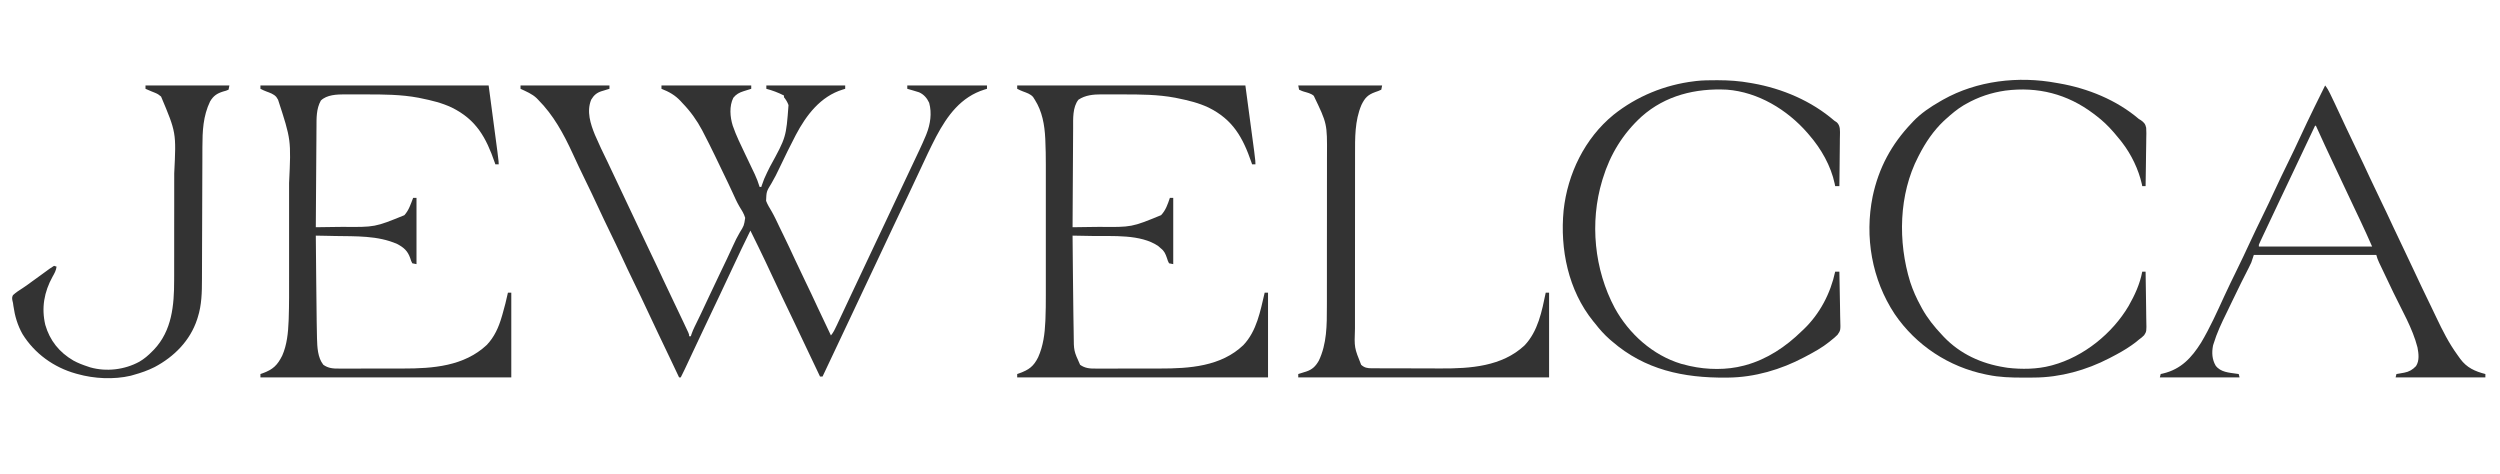
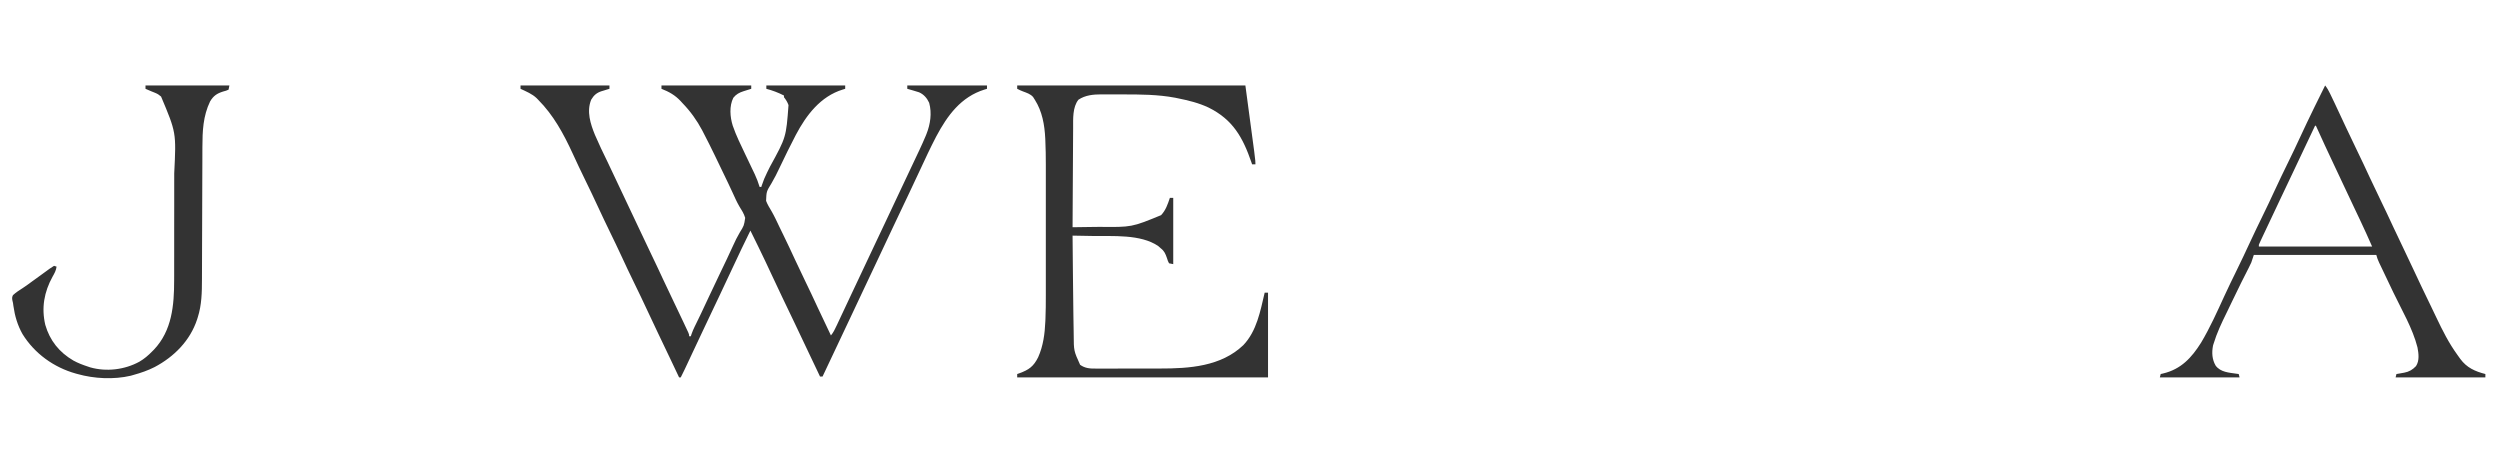
<svg xmlns="http://www.w3.org/2000/svg" version="1.0" preserveAspectRatio="xMidYMid meet" height="145" viewBox="0 0 573 108.75" zoomAndPan="magnify" width="764">
  <path fill-rule="nonzero" fill-opacity="1" d="M 119.305 19.586 C 126.031 19.586 132.758 19.586 139.688 19.586 C 139.688 19.84 139.688 20.094 139.688 20.355 C 139.488 20.414 139.293 20.473 139.09 20.531 C 138.828 20.613 138.566 20.695 138.305 20.777 C 138.176 20.816 138.047 20.852 137.91 20.891 C 136.777 21.25 136.121 21.809 135.504 22.844 C 134.406 25.535 135.328 28.395 136.375 30.945 C 137.254 33.008 138.234 35.027 139.219 37.043 C 140.004 38.656 140.773 40.281 141.523 41.914 C 142.34 43.676 143.168 45.43 144.012 47.18 C 144.859 48.926 145.688 50.68 146.5 52.441 C 147.352 54.285 148.223 56.117 149.109 57.945 C 150.102 59.992 151.07 62.055 152.027 64.121 C 152.738 65.66 153.465 67.188 154.203 68.711 C 155.043 70.449 155.875 72.188 156.691 73.938 C 156.805 74.176 156.914 74.418 157.027 74.66 C 157.184 74.992 157.34 75.324 157.496 75.656 C 157.582 75.848 157.672 76.039 157.766 76.234 C 157.953 76.691 157.953 76.691 157.953 77.074 C 158.082 77.074 158.207 77.074 158.34 77.074 C 158.391 76.906 158.445 76.738 158.5 76.566 C 158.707 75.973 158.941 75.426 159.219 74.863 C 159.316 74.66 159.418 74.457 159.52 74.25 C 159.625 74.031 159.73 73.812 159.84 73.59 C 160.07 73.121 160.297 72.652 160.523 72.18 C 160.582 72.062 160.641 71.941 160.699 71.816 C 161.301 70.574 161.883 69.316 162.461 68.062 C 163.312 66.219 164.18 64.387 165.07 62.559 C 166.074 60.484 167.07 58.406 168.02 56.305 C 168.488 55.266 168.973 54.262 169.559 53.281 C 170.531 51.711 170.531 51.711 170.797 49.93 C 170.516 48.953 169.965 48.121 169.438 47.266 C 168.848 46.25 168.379 45.172 167.891 44.105 C 167.566 43.398 167.234 42.699 166.902 41.996 C 166.832 41.852 166.762 41.703 166.691 41.555 C 165.82 39.711 164.93 37.875 164.035 36.039 C 163.957 35.875 163.879 35.715 163.797 35.547 C 162.945 33.793 162.078 32.047 161.172 30.32 C 161.098 30.172 161.023 30.027 160.945 29.875 C 159.73 27.574 158.227 25.492 156.414 23.625 C 156.277 23.473 156.141 23.32 155.996 23.164 C 154.734 21.812 153.324 21.02 151.609 20.355 C 151.609 20.102 151.609 19.848 151.609 19.586 C 158.398 19.586 165.188 19.586 172.184 19.586 C 172.184 19.84 172.184 20.094 172.184 20.355 C 171.984 20.418 171.789 20.477 171.586 20.539 C 171.324 20.621 171.062 20.707 170.801 20.789 C 170.605 20.848 170.605 20.848 170.41 20.91 C 169.445 21.219 168.719 21.605 168.074 22.418 C 167.121 24.332 167.32 26.801 167.941 28.793 C 168.723 31.09 169.82 33.273 170.859 35.465 C 171.008 35.773 171.152 36.078 171.301 36.387 C 171.664 37.16 172.035 37.934 172.402 38.703 C 172.543 38.992 172.68 39.285 172.82 39.574 C 172.883 39.703 172.945 39.836 173.008 39.969 C 173.453 40.906 173.797 41.859 174.105 42.852 C 174.234 42.852 174.359 42.852 174.492 42.852 C 174.523 42.746 174.555 42.641 174.59 42.531 C 174.926 41.48 175.332 40.508 175.828 39.523 C 175.977 39.227 176.125 38.926 176.27 38.625 C 176.348 38.473 176.426 38.316 176.504 38.16 C 180.18 31.461 180.18 31.461 180.727 24.09 C 180.484 23.402 180.137 22.844 179.684 22.281 C 179.684 22.152 179.684 22.027 179.684 21.895 C 178.395 21.23 177.047 20.723 175.645 20.355 C 175.645 20.102 175.645 19.848 175.645 19.586 C 181.609 19.586 187.574 19.586 193.719 19.586 C 193.719 19.84 193.719 20.094 193.719 20.355 C 193.531 20.414 193.344 20.469 193.148 20.527 C 188.055 22.098 184.812 26.367 182.398 30.934 C 181.113 33.406 179.875 35.906 178.684 38.43 C 178.109 39.645 177.527 40.832 176.84 41.988 C 175.668 43.891 175.668 43.891 175.586 46.035 C 175.906 46.871 176.363 47.621 176.824 48.387 C 177.5 49.555 178.059 50.781 178.641 52 C 178.941 52.625 179.246 53.246 179.551 53.871 C 180.473 55.754 181.363 57.652 182.242 59.559 C 182.973 61.145 183.727 62.719 184.488 64.289 C 185.492 66.352 186.469 68.426 187.43 70.508 C 188.418 72.641 189.43 74.766 190.449 76.883 C 191.012 76.211 191.367 75.457 191.734 74.672 C 191.801 74.527 191.867 74.383 191.938 74.238 C 192.16 73.766 192.383 73.293 192.602 72.82 C 192.758 72.488 192.914 72.16 193.07 71.828 C 193.469 70.98 193.867 70.137 194.262 69.289 C 194.602 68.562 194.945 67.84 195.285 67.113 C 195.727 66.18 196.168 65.242 196.609 64.309 C 197.465 62.48 198.328 60.656 199.188 58.836 C 199.254 58.691 199.324 58.547 199.395 58.398 C 199.941 57.238 200.492 56.074 201.039 54.914 C 201.52 53.898 202 52.879 202.48 51.863 C 202.547 51.723 202.617 51.578 202.688 51.43 C 203.801 49.074 204.91 46.715 206.02 44.355 C 206.691 42.93 207.363 41.504 208.039 40.078 C 208.789 38.496 209.535 36.914 210.281 35.328 C 210.434 35 210.59 34.672 210.746 34.344 C 211.246 33.277 211.73 32.211 212.18 31.125 C 212.234 30.996 212.285 30.863 212.34 30.73 C 213.238 28.484 213.621 25.934 212.965 23.562 C 212.473 22.492 211.742 21.633 210.645 21.152 C 210.238 21.012 209.828 20.891 209.414 20.777 C 209.273 20.734 209.133 20.695 208.988 20.652 C 208.641 20.551 208.297 20.453 207.949 20.355 C 207.949 20.102 207.949 19.848 207.949 19.586 C 213.977 19.586 220.008 19.586 226.219 19.586 C 226.219 19.84 226.219 20.094 226.219 20.355 C 225.938 20.441 225.938 20.441 225.652 20.527 C 220.25 22.203 217.148 26.465 214.574 31.297 C 213.273 33.805 212.07 36.359 210.891 38.922 C 209.973 40.914 209.035 42.895 208.094 44.871 C 207.777 45.531 207.465 46.195 207.148 46.855 C 207.07 47.02 206.992 47.184 206.914 47.352 C 206.121 49.016 205.336 50.68 204.547 52.344 C 204.48 52.488 204.414 52.629 204.344 52.773 C 203.301 54.984 202.262 57.195 201.223 59.406 C 200.16 61.66 199.098 63.914 198.031 66.168 C 197.043 68.266 196.055 70.363 195.066 72.461 C 192.895 77.078 190.715 81.695 188.527 86.305 C 188.336 86.305 188.148 86.305 187.949 86.305 C 187.812 86.016 187.812 86.016 187.672 85.719 C 187.613 85.59 187.551 85.461 187.488 85.328 C 187.348 85.031 187.207 84.734 187.066 84.438 C 186.66 83.59 186.258 82.742 185.855 81.895 C 185.094 80.285 184.328 78.68 183.566 77.074 C 183.176 76.254 182.789 75.434 182.398 74.613 C 182.32 74.449 182.246 74.289 182.168 74.125 C 181.227 72.141 180.277 70.16 179.32 68.184 C 178.508 66.5 177.715 64.809 176.93 63.113 C 175.973 61.035 174.984 58.969 173.984 56.91 C 173.918 56.773 173.852 56.637 173.781 56.492 C 173.191 55.277 172.598 54.059 171.992 52.852 C 170.605 55.688 169.227 58.527 167.906 61.395 C 166.895 63.582 165.863 65.766 164.828 67.941 C 164.512 68.605 164.199 69.266 163.883 69.926 C 163.805 70.09 163.727 70.254 163.648 70.422 C 162.855 72.086 162.07 73.75 161.281 75.418 C 161.215 75.559 161.152 75.695 161.082 75.84 C 160.324 77.445 159.57 79.047 158.816 80.648 C 158.746 80.801 158.676 80.953 158.602 81.105 C 158.262 81.828 157.926 82.547 157.586 83.27 C 157.465 83.527 157.344 83.785 157.223 84.043 C 157.117 84.266 157.012 84.492 156.902 84.723 C 156.621 85.316 156.328 85.906 156.031 86.496 C 155.902 86.496 155.777 86.496 155.645 86.496 C 155.508 86.207 155.508 86.207 155.367 85.906 C 154.938 84.996 154.504 84.082 154.07 83.168 C 153.992 83 153.914 82.836 153.832 82.664 C 152.855 80.598 151.871 78.531 150.875 76.473 C 150.062 74.793 149.266 73.102 148.484 71.402 C 147.465 69.195 146.406 67.004 145.34 64.816 C 144.32 62.73 143.328 60.633 142.355 58.52 C 141.551 56.781 140.719 55.055 139.879 53.332 C 138.934 51.391 138.004 49.449 137.102 47.492 C 136.098 45.305 135.051 43.141 133.996 40.977 C 133.059 39.062 132.148 37.137 131.262 35.195 C 129.184 30.684 126.875 26.402 123.34 22.855 C 123.23 22.742 123.121 22.625 123.004 22.508 C 121.965 21.512 120.594 20.961 119.305 20.355 C 119.305 20.102 119.305 19.848 119.305 19.586 Z M 119.305 19.586" fill="#333333" />
-   <path fill-rule="nonzero" fill-opacity="1" d="M 59.691 19.586 C 76.953 19.586 94.215 19.586 111.996 19.586 C 114.305 36.891 114.305 36.891 114.305 37.66 C 114.051 37.66 113.797 37.66 113.535 37.66 C 113.488 37.527 113.445 37.395 113.398 37.258 C 111.418 31.523 109.156 27.414 103.535 24.641 C 101.281 23.582 98.918 23.012 96.48 22.52 C 96.297 22.48 96.109 22.441 95.918 22.402 C 91.934 21.656 87.867 21.633 83.828 21.641 C 83.141 21.645 82.449 21.641 81.762 21.637 C 81.223 21.633 80.684 21.633 80.141 21.633 C 79.766 21.633 79.395 21.629 79.02 21.629 C 77.203 21.637 74.91 21.707 73.539 23.047 C 72.469 24.965 72.547 27.094 72.539 29.227 C 72.535 29.477 72.535 29.723 72.531 29.98 C 72.527 30.652 72.523 31.328 72.52 32 C 72.516 32.707 72.508 33.414 72.504 34.121 C 72.492 35.457 72.484 36.793 72.477 38.129 C 72.469 39.652 72.457 41.172 72.445 42.695 C 72.426 45.824 72.402 48.953 72.383 52.082 C 73.781 52.062 75.18 52.047 76.578 52.023 C 77.227 52.016 77.875 52.008 78.527 52 C 85.938 52.07 85.938 52.07 92.672 49.328 C 93.703 48.219 94.152 46.746 94.691 45.352 C 94.945 45.352 95.199 45.352 95.461 45.352 C 95.461 50.363 95.461 55.375 95.461 60.539 C 95.141 60.477 94.824 60.414 94.496 60.348 C 94.227 59.816 94.227 59.816 94.016 59.145 C 93.438 57.504 92.551 56.719 91.035 55.926 C 86.598 53.953 81.48 54.18 76.727 54.09 C 76.305 54.082 75.883 54.07 75.461 54.062 C 74.434 54.043 73.41 54.023 72.383 54.004 C 72.406 56.371 72.426 58.742 72.449 61.109 C 72.461 62.211 72.469 63.312 72.48 64.414 C 72.504 67.289 72.535 70.164 72.578 73.039 C 72.578 73.211 72.582 73.383 72.582 73.562 C 72.598 74.492 72.613 75.422 72.633 76.348 C 72.645 76.738 72.648 77.129 72.656 77.52 C 72.711 79.535 72.801 81.98 74.113 83.613 C 75.246 84.414 76.34 84.492 77.691 84.477 C 77.891 84.48 78.086 84.48 78.293 84.48 C 78.945 84.484 79.602 84.48 80.254 84.477 C 80.715 84.477 81.176 84.477 81.637 84.477 C 82.602 84.477 83.566 84.477 84.531 84.473 C 85.754 84.465 86.977 84.465 88.199 84.469 C 89.152 84.469 90.105 84.469 91.055 84.465 C 91.508 84.465 91.957 84.465 92.406 84.465 C 99.207 84.473 106.348 83.941 111.559 79.07 C 113.301 77.254 114.293 75.031 114.988 72.641 C 115.047 72.449 115.102 72.262 115.16 72.062 C 115.645 70.414 116.055 68.754 116.418 67.078 C 116.672 67.078 116.926 67.078 117.188 67.078 C 117.188 73.484 117.188 79.895 117.188 86.496 C 98.215 86.496 79.242 86.496 59.691 86.496 C 59.691 86.242 59.691 85.988 59.691 85.727 C 59.859 85.668 60.027 85.609 60.199 85.551 C 62.547 84.699 63.582 83.73 64.691 81.496 C 65.773 79.047 66.043 76.27 66.148 73.617 C 66.156 73.422 66.164 73.23 66.172 73.027 C 66.285 69.801 66.258 66.57 66.258 63.34 C 66.258 62.359 66.258 61.379 66.258 60.395 C 66.258 58.75 66.258 57.102 66.258 55.457 C 66.254 53.566 66.254 51.672 66.258 49.781 C 66.258 48.145 66.258 46.508 66.258 44.871 C 66.258 43.898 66.258 42.926 66.258 41.953 C 66.727 32.043 66.727 32.043 63.73 22.855 C 63.535 22.547 63.535 22.547 63.336 22.23 C 62.727 21.531 61.855 21.27 61.008 20.949 C 60.551 20.773 60.125 20.586 59.691 20.355 C 59.691 20.102 59.691 19.848 59.691 19.586 Z M 59.691 19.586" fill="#333333" />
  <path fill-rule="nonzero" fill-opacity="1" d="M 233.141 19.586 C 250.398 19.586 267.66 19.586 285.441 19.586 C 287.75 36.699 287.75 36.699 287.75 37.66 C 287.496 37.66 287.242 37.66 286.98 37.66 C 286.934 37.527 286.891 37.395 286.844 37.258 C 284.867 31.523 282.602 27.414 276.98 24.641 C 274.727 23.582 272.363 23.012 269.926 22.52 C 269.742 22.48 269.555 22.441 269.363 22.402 C 265.379 21.656 261.312 21.633 257.273 21.641 C 256.586 21.645 255.898 21.641 255.211 21.637 C 254.668 21.633 254.129 21.633 253.59 21.633 C 253.215 21.633 252.84 21.629 252.465 21.629 C 250.59 21.637 248.773 21.789 247.176 22.855 C 245.816 24.562 245.965 27.242 245.961 29.293 C 245.961 29.539 245.957 29.789 245.957 30.043 C 245.949 30.715 245.949 31.387 245.945 32.059 C 245.941 32.766 245.938 33.469 245.934 34.176 C 245.922 35.508 245.914 36.84 245.91 38.172 C 245.902 39.688 245.891 41.207 245.883 42.723 C 245.863 45.844 245.848 48.961 245.832 52.082 C 247.227 52.062 248.625 52.047 250.023 52.023 C 250.672 52.016 251.324 52.008 251.973 52 C 259.395 52.078 259.395 52.078 266.117 49.316 C 267.203 48.176 267.637 46.816 268.137 45.352 C 268.391 45.352 268.645 45.352 268.906 45.352 C 268.906 50.363 268.906 55.375 268.906 60.539 C 268.59 60.477 268.27 60.414 267.945 60.348 C 267.672 59.816 267.672 59.816 267.465 59.145 C 267.121 58.168 266.867 57.531 266.02 56.887 C 265.844 56.73 265.664 56.57 265.48 56.406 C 261.426 53.621 254.996 54.172 250.348 54.086 C 249.91 54.078 249.469 54.07 249.031 54.062 C 247.965 54.043 246.898 54.023 245.832 54.004 C 245.852 56.258 245.875 58.516 245.895 60.77 C 245.906 61.816 245.918 62.867 245.926 63.914 C 245.949 66.512 245.98 69.109 246.016 71.707 C 246.02 72.078 246.023 72.449 246.031 72.82 C 246.043 73.844 246.059 74.863 246.082 75.887 C 246.086 76.191 246.09 76.496 246.094 76.797 C 246.113 80.414 246.113 80.414 247.562 83.613 C 248.691 84.414 249.785 84.492 251.137 84.477 C 251.336 84.48 251.535 84.48 251.738 84.48 C 252.391 84.484 253.047 84.48 253.699 84.477 C 254.16 84.477 254.621 84.477 255.082 84.477 C 256.047 84.477 257.012 84.477 257.977 84.473 C 259.199 84.465 260.426 84.465 261.648 84.469 C 262.598 84.469 263.551 84.469 264.504 84.465 C 264.953 84.465 265.402 84.465 265.852 84.465 C 272.59 84.473 279.84 84 284.965 79.113 C 288.059 75.867 288.867 71.293 289.863 67.078 C 290.117 67.078 290.371 67.078 290.633 67.078 C 290.633 73.484 290.633 79.895 290.633 86.496 C 271.66 86.496 252.688 86.496 233.141 86.496 C 233.141 86.242 233.141 85.988 233.141 85.727 C 233.305 85.668 233.473 85.609 233.645 85.551 C 235.828 84.758 236.898 83.988 237.945 81.883 C 239.117 79.262 239.469 76.484 239.594 73.637 C 239.605 73.375 239.605 73.375 239.617 73.109 C 239.695 71.305 239.703 69.504 239.703 67.699 C 239.703 67.34 239.703 66.98 239.703 66.621 C 239.703 65.656 239.703 64.695 239.703 63.73 C 239.703 62.715 239.703 61.695 239.703 60.68 C 239.703 58.973 239.703 57.27 239.703 55.562 C 239.703 53.602 239.703 51.641 239.703 49.68 C 239.703 47.98 239.703 46.285 239.703 44.59 C 239.703 43.582 239.703 42.574 239.703 41.566 C 239.703 40.621 239.703 39.672 239.703 38.723 C 239.703 38.379 239.703 38.035 239.703 37.691 C 239.703 35.875 239.676 34.062 239.594 32.25 C 239.59 32.09 239.582 31.926 239.574 31.758 C 239.422 28.648 238.883 25.516 237.176 22.855 C 236.98 22.547 236.98 22.547 236.781 22.23 C 236.172 21.531 235.305 21.27 234.453 20.949 C 233.996 20.773 233.57 20.586 233.141 20.355 C 233.141 20.102 233.141 19.848 233.141 19.586 Z M 233.141 19.586" fill="#333333" />
-   <path fill-rule="nonzero" fill-opacity="1" d="M 393.355 18.387 C 393.57 18.387 393.57 18.387 393.789 18.387 C 396.301 18.391 398.73 18.562 401.203 19.012 C 401.375 19.039 401.551 19.07 401.73 19.102 C 408.504 20.293 415.203 23.145 420.43 27.664 C 420.629 27.797 420.832 27.934 421.035 28.074 C 421.848 28.902 421.723 29.969 421.715 31.059 C 421.711 31.359 421.703 31.656 421.695 31.957 C 421.695 32.266 421.691 32.574 421.691 32.883 C 421.688 33.691 421.676 34.504 421.664 35.312 C 421.652 36.141 421.645 36.969 421.641 37.797 C 421.629 39.418 421.609 41.039 421.586 42.66 C 421.266 42.66 420.949 42.66 420.621 42.66 C 420.586 42.48 420.551 42.301 420.516 42.113 C 419.629 37.98 417.418 34.113 414.66 30.93 C 414.531 30.777 414.398 30.621 414.262 30.461 C 409.613 25.129 402.965 21.102 395.816 20.551 C 388.641 20.195 381.727 21.863 376.273 26.699 C 371.98 30.613 369.051 35.379 367.359 40.93 C 367.312 41.078 367.266 41.23 367.219 41.387 C 364.332 50.973 365.406 61.777 370.102 70.59 C 373.348 76.512 378.805 81.418 385.312 83.383 C 385.863 83.539 386.414 83.676 386.973 83.805 C 387.172 83.852 387.172 83.852 387.379 83.898 C 391.289 84.77 395.781 84.836 399.664 83.805 C 399.863 83.75 399.863 83.75 400.066 83.699 C 405 82.352 409.309 79.469 412.93 75.922 C 413.086 75.777 413.242 75.629 413.402 75.48 C 417.098 71.945 419.559 67.242 420.621 62.27 C 420.941 62.27 421.258 62.27 421.586 62.27 C 421.629 64.043 421.664 65.812 421.684 67.586 C 421.695 68.41 421.707 69.23 421.73 70.055 C 421.75 70.852 421.762 71.645 421.766 72.441 C 421.77 72.742 421.777 73.043 421.789 73.348 C 421.867 75.703 421.867 75.703 421.168 76.723 C 420.688 77.207 420.207 77.625 419.66 78.035 C 419.484 78.184 419.484 78.184 419.305 78.332 C 417.652 79.668 415.766 80.699 413.891 81.691 C 413.766 81.758 413.641 81.824 413.512 81.891 C 408.191 84.711 402.145 86.488 396.094 86.543 C 395.922 86.543 395.754 86.547 395.574 86.547 C 385.836 86.633 376.988 84.754 369.473 78.23 C 369.297 78.078 369.117 77.926 368.934 77.77 C 367.688 76.672 366.645 75.5 365.629 74.191 C 365.473 74.004 365.32 73.816 365.16 73.625 C 359.449 66.547 357.527 57.125 358.379 48.234 C 359.281 39.852 363.219 31.715 369.805 26.324 C 375.133 22.066 381.559 19.441 388.316 18.625 C 388.457 18.609 388.598 18.59 388.742 18.57 C 390.273 18.391 391.812 18.387 393.355 18.387 Z M 393.355 18.387" fill="#333333" />
-   <path fill-rule="nonzero" fill-opacity="1" d="M 471.387 19.012 C 471.566 19.043 471.75 19.074 471.934 19.105 C 478.504 20.238 485.133 22.918 490.23 27.277 C 490.418 27.387 490.418 27.387 490.609 27.5 C 491.359 28.004 491.723 28.383 491.906 29.289 C 491.969 30.133 491.945 30.98 491.922 31.824 C 491.918 32.137 491.914 32.453 491.914 32.766 C 491.906 33.582 491.895 34.402 491.875 35.223 C 491.859 36.062 491.852 36.898 491.844 37.734 C 491.828 39.379 491.801 41.02 491.77 42.66 C 491.516 42.66 491.262 42.66 491 42.66 C 490.957 42.43 490.957 42.43 490.914 42.199 C 490.152 38.828 488.5 35.395 486.387 32.66 C 486.254 32.488 486.121 32.316 485.98 32.137 C 485.551 31.598 485.109 31.07 484.656 30.547 C 484.574 30.453 484.492 30.355 484.406 30.258 C 483.191 28.859 481.906 27.629 480.426 26.508 C 480.227 26.359 480.031 26.207 479.828 26.051 C 473.828 21.527 467.059 19.816 459.621 20.766 C 456.402 21.23 453.445 22.215 450.621 23.816 C 450.336 23.977 450.336 23.977 450.047 24.141 C 448.57 25.027 447.281 26.129 446.004 27.277 C 445.758 27.5 445.758 27.5 445.508 27.727 C 443.148 29.969 441.324 32.66 439.852 35.547 C 439.793 35.66 439.73 35.773 439.672 35.891 C 435.172 44.547 434.973 55.457 437.82 64.645 C 438.453 66.574 439.254 68.375 440.238 70.152 C 440.402 70.461 440.402 70.461 440.57 70.773 C 441.793 72.957 443.328 74.879 445.043 76.691 C 445.203 76.859 445.359 77.031 445.52 77.207 C 449.293 81.145 454.113 83.34 459.465 84.188 C 459.688 84.223 459.914 84.262 460.145 84.297 C 463.34 84.68 466.926 84.633 470.043 83.805 C 470.242 83.75 470.242 83.75 470.445 83.699 C 477.578 81.754 484.148 76.457 487.883 70.121 C 489.293 67.645 490.473 65.086 491 62.27 C 491.254 62.27 491.508 62.27 491.77 62.27 C 491.805 64.074 491.832 65.879 491.852 67.68 C 491.859 68.52 491.867 69.355 491.887 70.195 C 491.902 71.004 491.914 71.812 491.918 72.621 C 491.918 72.93 491.926 73.238 491.934 73.543 C 491.996 75.949 491.996 75.949 491.441 76.828 C 491.059 77.219 490.68 77.531 490.23 77.844 C 490.012 78.023 489.793 78.207 489.574 78.391 C 489.352 78.555 489.133 78.719 488.91 78.879 C 488.727 79.012 488.727 79.012 488.539 79.148 C 487.062 80.191 485.492 81.051 483.887 81.883 C 483.746 81.957 483.605 82.031 483.461 82.105 C 478.199 84.84 472.215 86.504 466.27 86.535 C 466.102 86.535 465.934 86.539 465.758 86.539 C 465.215 86.543 464.672 86.543 464.129 86.543 C 463.941 86.543 463.758 86.543 463.566 86.547 C 460.879 86.543 458.258 86.473 455.621 85.918 C 455.402 85.875 455.402 85.875 455.18 85.832 C 446.688 84.113 439.141 79.152 434.266 71.984 C 429.023 64.07 427.336 54.281 429.215 45.016 C 430.605 38.469 433.52 33.07 438.121 28.238 C 438.25 28.102 438.379 27.965 438.508 27.82 C 440.285 25.957 442.438 24.52 444.66 23.242 C 444.879 23.113 445.098 22.988 445.324 22.859 C 453.117 18.469 462.652 17.383 471.387 19.012 Z M 471.387 19.012" fill="#333333" />
  <path fill-rule="nonzero" fill-opacity="1" d="M 532.922 19.586 C 533.395 20.18 533.727 20.781 534.055 21.461 C 534.16 21.684 534.27 21.906 534.379 22.133 C 534.492 22.375 534.609 22.613 534.723 22.855 C 534.844 23.109 534.965 23.359 535.086 23.609 C 535.984 25.488 536.863 27.375 537.734 29.266 C 538.574 31.078 539.441 32.879 540.316 34.676 C 541.277 36.648 542.211 38.637 543.129 40.629 C 543.906 42.309 544.707 43.977 545.516 45.641 C 546.543 47.75 547.543 49.871 548.527 52 C 549.27 53.605 550.031 55.199 550.805 56.793 C 551.684 58.602 552.543 60.418 553.387 62.246 C 554.453 64.555 555.555 66.848 556.664 69.133 C 556.727 69.258 556.785 69.379 556.844 69.504 C 556.906 69.625 556.965 69.746 557.023 69.871 C 557.488 70.824 557.945 71.785 558.398 72.746 C 559.828 75.758 561.285 78.652 563.25 81.355 C 563.469 81.656 563.684 81.957 563.898 82.262 C 565.383 84.277 567.266 85.117 569.648 85.727 C 569.648 85.98 569.648 86.234 569.648 86.496 C 562.859 86.496 556.07 86.496 549.074 86.496 C 549.137 86.242 549.199 85.988 549.266 85.727 C 549.461 85.695 549.656 85.66 549.855 85.629 C 550.117 85.582 550.375 85.535 550.637 85.488 C 550.762 85.465 550.891 85.445 551.023 85.422 C 552.156 85.211 552.945 84.758 553.746 83.914 C 554.57 82.664 554.355 81.031 554.086 79.621 C 552.973 75.242 550.492 71.078 548.551 67.02 C 547.895 65.648 547.242 64.273 546.586 62.898 C 546.359 62.422 546.133 61.945 545.906 61.469 C 545.766 61.18 545.629 60.887 545.488 60.598 C 545.426 60.465 545.363 60.336 545.297 60.199 C 545.016 59.602 544.812 59.07 544.648 58.426 C 535.387 58.426 526.121 58.426 516.574 58.426 C 516.387 58.996 516.195 59.566 516 60.156 C 515.805 60.586 515.602 61.012 515.387 61.43 C 515.328 61.543 515.27 61.656 515.211 61.773 C 515.09 62.016 514.969 62.258 514.844 62.5 C 514.516 63.141 514.191 63.785 513.867 64.426 C 513.77 64.621 513.77 64.621 513.672 64.816 C 513.023 66.102 512.398 67.398 511.781 68.699 C 511.312 69.688 510.84 70.676 510.355 71.656 C 509.203 73.996 508.102 76.305 507.348 78.805 C 507.309 78.934 507.266 79.062 507.227 79.195 C 506.914 80.805 506.996 82.379 507.828 83.805 C 508.957 85.32 510.887 85.402 512.613 85.656 C 512.781 85.68 512.945 85.703 513.113 85.727 C 513.18 85.98 513.242 86.234 513.309 86.496 C 507.277 86.496 501.25 86.496 495.039 86.496 C 495.133 86.117 495.133 86.117 495.23 85.727 C 495.418 85.684 495.602 85.645 495.793 85.598 C 499.887 84.625 502.316 82.004 504.496 78.527 C 506.523 75.125 508.172 71.449 509.82 67.852 C 510.699 65.945 511.613 64.059 512.539 62.176 C 513.66 59.883 514.758 57.578 515.824 55.262 C 516.727 53.305 517.668 51.371 518.613 49.434 C 519.523 47.578 520.41 45.715 521.273 43.836 C 522.316 41.574 523.398 39.34 524.492 37.102 C 525.434 35.184 526.355 33.258 527.246 31.316 C 528.246 29.148 529.277 26.996 530.324 24.852 C 530.398 24.699 530.473 24.543 530.551 24.387 C 531.332 22.785 532.117 21.18 532.922 19.586 Z M 530.613 28.816 C 530.527 29 530.441 29.184 530.352 29.371 C 530.293 29.492 530.234 29.617 530.172 29.742 C 530.039 30.027 529.906 30.309 529.773 30.59 C 529.391 31.398 529.008 32.203 528.625 33.012 C 527.914 34.512 527.203 36.016 526.492 37.516 C 526.211 38.113 525.926 38.707 525.645 39.305 C 525.504 39.605 525.363 39.902 525.219 40.203 C 524.395 41.941 523.57 43.684 522.742 45.422 C 520.684 49.742 520.684 49.742 518.656 54.074 C 518.559 54.281 518.461 54.488 518.363 54.699 C 518.277 54.883 518.195 55.066 518.105 55.258 C 518.031 55.414 517.961 55.574 517.883 55.738 C 517.707 56.109 517.707 56.109 517.73 56.504 C 526.297 56.504 534.863 56.504 543.688 56.504 C 542.375 53.543 542.375 53.543 541.008 50.609 C 540.734 50.031 540.461 49.453 540.184 48.871 C 539.965 48.41 539.746 47.949 539.527 47.484 C 538.793 45.934 538.062 44.383 537.332 42.828 C 537.078 42.289 536.824 41.75 536.57 41.215 C 536.508 41.078 536.445 40.945 536.383 40.809 C 535.922 39.828 535.457 38.848 534.996 37.871 C 533.578 34.863 532.168 31.852 530.805 28.816 C 530.742 28.816 530.68 28.816 530.613 28.816 Z M 530.613 28.816" fill="#333333" />
-   <path fill-rule="nonzero" fill-opacity="1" d="M 297.559 19.586 C 303.902 19.586 310.246 19.586 316.785 19.586 C 316.723 19.906 316.66 20.223 316.594 20.551 C 316.121 20.781 315.707 20.945 315.211 21.102 C 313.504 21.719 312.836 22.422 312.039 24.059 C 310.492 27.719 310.574 31.641 310.578 35.547 C 310.578 36.023 310.578 36.496 310.578 36.973 C 310.574 38.121 310.574 39.266 310.574 40.414 C 310.574 41.348 310.574 42.281 310.574 43.215 C 310.574 43.348 310.574 43.48 310.574 43.621 C 310.574 43.891 310.574 44.164 310.574 44.434 C 310.57 46.973 310.57 49.508 310.57 52.047 C 310.574 54.359 310.57 56.676 310.566 58.988 C 310.562 61.375 310.562 63.762 310.562 66.148 C 310.562 67.484 310.562 68.82 310.559 70.156 C 310.559 71.41 310.559 72.668 310.559 73.922 C 310.562 74.383 310.559 74.84 310.559 75.297 C 310.398 79.676 310.398 79.676 311.977 83.613 C 312.719 84.285 313.398 84.406 314.379 84.41 C 314.551 84.41 314.723 84.41 314.898 84.41 C 315.086 84.41 315.273 84.414 315.465 84.414 C 315.664 84.414 315.863 84.414 316.066 84.414 C 316.727 84.418 317.383 84.418 318.043 84.422 C 318.27 84.422 318.496 84.422 318.73 84.422 C 319.934 84.426 321.133 84.426 322.336 84.426 C 323.566 84.43 324.797 84.434 326.023 84.438 C 326.98 84.441 327.934 84.441 328.891 84.445 C 329.344 84.445 329.793 84.445 330.246 84.449 C 336.977 84.484 344.262 84.004 349.426 79.168 C 352.52 75.914 353.402 71.34 354.281 67.078 C 354.535 67.078 354.789 67.078 355.051 67.078 C 355.051 73.484 355.051 79.895 355.051 86.496 C 336.078 86.496 317.105 86.496 297.559 86.496 C 297.559 86.242 297.559 85.988 297.559 85.727 C 297.754 85.668 297.949 85.605 298.152 85.543 C 298.414 85.461 298.676 85.379 298.938 85.293 C 299.066 85.254 299.199 85.215 299.332 85.176 C 300.762 84.715 301.531 83.965 302.27 82.672 C 304.125 78.793 304.125 74.484 304.121 70.277 C 304.125 69.867 304.125 69.453 304.125 69.039 C 304.125 67.922 304.125 66.805 304.125 65.691 C 304.125 64.992 304.129 64.289 304.129 63.59 C 304.129 61.145 304.129 58.703 304.129 56.258 C 304.129 53.984 304.133 51.715 304.137 49.441 C 304.137 47.488 304.141 45.531 304.137 43.574 C 304.137 42.41 304.141 41.242 304.141 40.078 C 304.145 38.98 304.145 37.883 304.141 36.785 C 304.141 36.387 304.141 35.984 304.145 35.586 C 304.188 28.34 304.188 28.34 301.117 21.961 C 300.477 21.395 299.617 21.227 298.812 20.988 C 298.406 20.855 298.406 20.855 297.75 20.551 C 297.684 20.23 297.621 19.914 297.559 19.586 Z M 297.559 19.586" fill="#333333" />
-   <path fill-rule="nonzero" fill-opacity="1" d="M 33.348 19.586 C 39.695 19.586 46.039 19.586 52.578 19.586 C 52.516 19.906 52.453 20.223 52.387 20.551 C 51.832 20.793 51.832 20.793 51.125 20.98 C 49.734 21.418 48.902 21.973 48.156 23.242 C 46.535 26.605 46.398 30.062 46.391 33.73 C 46.391 34.094 46.391 34.453 46.387 34.812 C 46.387 35.586 46.383 36.359 46.383 37.133 C 46.379 38.355 46.375 39.582 46.367 40.809 C 46.355 44.293 46.344 47.777 46.332 51.262 C 46.328 53.188 46.32 55.113 46.312 57.039 C 46.309 58.254 46.305 59.469 46.301 60.684 C 46.301 61.445 46.297 62.203 46.293 62.965 C 46.293 63.312 46.289 63.664 46.289 64.012 C 46.289 66.926 46.234 69.918 45.332 72.715 C 45.281 72.875 45.23 73.035 45.18 73.199 C 43.578 78.082 39.902 81.773 35.426 84.137 C 33.891 84.914 32.312 85.461 30.656 85.918 C 30.43 85.984 30.199 86.051 29.965 86.117 C 26.102 87.027 21.574 86.801 17.773 85.727 C 17.645 85.691 17.516 85.656 17.383 85.621 C 12.332 84.211 7.906 81.023 5.145 76.547 C 4.012 74.523 3.395 72.406 3.074 70.125 C 2.984 69.418 2.984 69.418 2.84 68.859 C 2.75 68.352 2.742 68.125 2.969 67.652 C 3.668 67.008 4.441 66.512 5.246 66 C 5.969 65.531 6.66 65.016 7.355 64.504 C 7.645 64.297 7.938 64.086 8.23 63.875 C 8.836 63.438 9.441 62.996 10.047 62.555 C 10.344 62.34 10.641 62.125 10.934 61.91 C 11.074 61.809 11.211 61.707 11.352 61.602 C 11.688 61.359 12.039 61.141 12.391 60.926 C 12.578 60.988 12.77 61.051 12.965 61.117 C 12.855 61.988 12.484 62.652 12.055 63.398 C 10.117 66.914 9.461 70.539 10.383 74.469 C 11.426 78.066 13.582 80.746 16.82 82.637 C 17.863 83.211 18.949 83.625 20.082 83.996 C 20.273 84.062 20.465 84.129 20.664 84.195 C 24.383 85.254 28.59 84.746 31.957 82.895 C 33.066 82.246 33.992 81.457 34.887 80.535 C 35.02 80.402 35.156 80.27 35.293 80.129 C 39.418 75.766 39.918 69.977 39.914 64.27 C 39.914 63.934 39.918 63.598 39.918 63.262 C 39.918 62.352 39.918 61.445 39.918 60.539 C 39.918 59.969 39.918 59.402 39.922 58.832 C 39.922 56.84 39.922 54.848 39.922 52.855 C 39.922 51.008 39.926 49.164 39.93 47.32 C 39.93 45.727 39.93 44.133 39.93 42.539 C 39.93 41.59 39.934 40.645 39.934 39.695 C 40.398 30.395 40.398 30.395 36.918 22.133 C 36.469 21.742 36.133 21.512 35.586 21.293 C 35.438 21.234 35.289 21.172 35.137 21.109 C 34.918 21.023 34.918 21.023 34.695 20.934 C 34.434 20.82 34.176 20.711 33.914 20.598 C 33.727 20.52 33.543 20.438 33.348 20.355 C 33.348 20.102 33.348 19.848 33.348 19.586 Z M 33.348 19.586" fill="#333333" />
+   <path fill-rule="nonzero" fill-opacity="1" d="M 33.348 19.586 C 39.695 19.586 46.039 19.586 52.578 19.586 C 52.516 19.906 52.453 20.223 52.387 20.551 C 51.832 20.793 51.832 20.793 51.125 20.98 C 49.734 21.418 48.902 21.973 48.156 23.242 C 46.535 26.605 46.398 30.062 46.391 33.73 C 46.391 34.094 46.391 34.453 46.387 34.812 C 46.387 35.586 46.383 36.359 46.383 37.133 C 46.379 38.355 46.375 39.582 46.367 40.809 C 46.355 44.293 46.344 47.777 46.332 51.262 C 46.328 53.188 46.32 55.113 46.312 57.039 C 46.309 58.254 46.305 59.469 46.301 60.684 C 46.301 61.445 46.297 62.203 46.293 62.965 C 46.293 63.312 46.289 63.664 46.289 64.012 C 46.289 66.926 46.234 69.918 45.332 72.715 C 45.281 72.875 45.23 73.035 45.18 73.199 C 43.578 78.082 39.902 81.773 35.426 84.137 C 33.891 84.914 32.312 85.461 30.656 85.918 C 30.43 85.984 30.199 86.051 29.965 86.117 C 26.102 87.027 21.574 86.801 17.773 85.727 C 17.645 85.691 17.516 85.656 17.383 85.621 C 12.332 84.211 7.906 81.023 5.145 76.547 C 4.012 74.523 3.395 72.406 3.074 70.125 C 2.984 69.418 2.984 69.418 2.84 68.859 C 2.75 68.352 2.742 68.125 2.969 67.652 C 3.668 67.008 4.441 66.512 5.246 66 C 5.969 65.531 6.66 65.016 7.355 64.504 C 7.645 64.297 7.938 64.086 8.23 63.875 C 8.836 63.438 9.441 62.996 10.047 62.555 C 10.344 62.34 10.641 62.125 10.934 61.91 C 11.074 61.809 11.211 61.707 11.352 61.602 C 11.688 61.359 12.039 61.141 12.391 60.926 C 12.578 60.988 12.77 61.051 12.965 61.117 C 12.855 61.988 12.484 62.652 12.055 63.398 C 10.117 66.914 9.461 70.539 10.383 74.469 C 11.426 78.066 13.582 80.746 16.82 82.637 C 17.863 83.211 18.949 83.625 20.082 83.996 C 20.273 84.062 20.465 84.129 20.664 84.195 C 24.383 85.254 28.59 84.746 31.957 82.895 C 33.066 82.246 33.992 81.457 34.887 80.535 C 35.02 80.402 35.156 80.27 35.293 80.129 C 39.418 75.766 39.918 69.977 39.914 64.27 C 39.914 63.934 39.918 63.598 39.918 63.262 C 39.918 62.352 39.918 61.445 39.918 60.539 C 39.918 59.969 39.918 59.402 39.922 58.832 C 39.922 56.84 39.922 54.848 39.922 52.855 C 39.922 51.008 39.926 49.164 39.93 47.32 C 39.93 45.727 39.93 44.133 39.93 42.539 C 39.93 41.59 39.934 40.645 39.934 39.695 C 40.398 30.395 40.398 30.395 36.918 22.133 C 36.469 21.742 36.133 21.512 35.586 21.293 C 35.438 21.234 35.289 21.172 35.137 21.109 C 34.918 21.023 34.918 21.023 34.695 20.934 C 34.434 20.82 34.176 20.711 33.914 20.598 C 33.727 20.52 33.543 20.438 33.348 20.355 Z M 33.348 19.586" fill="#333333" />
</svg>